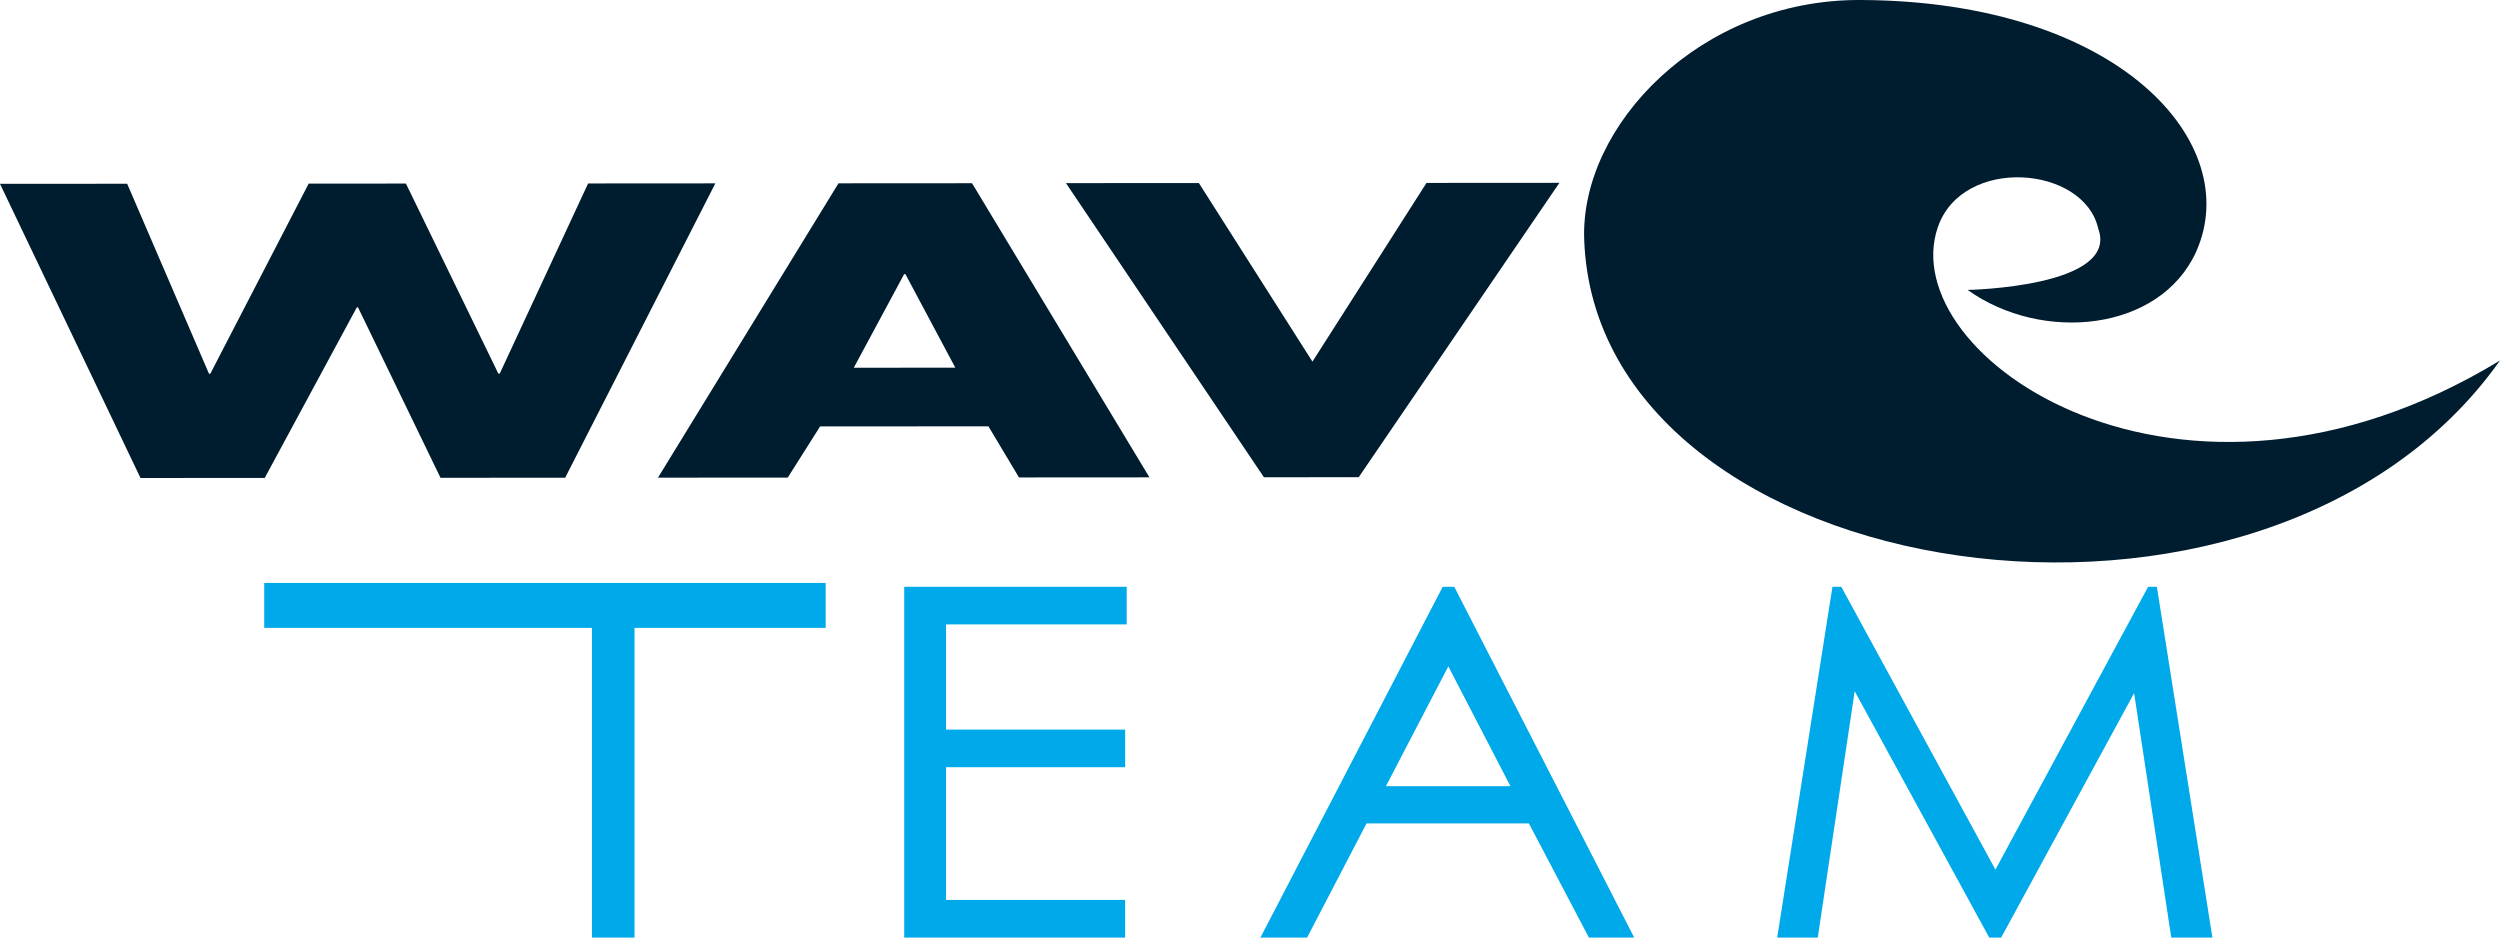
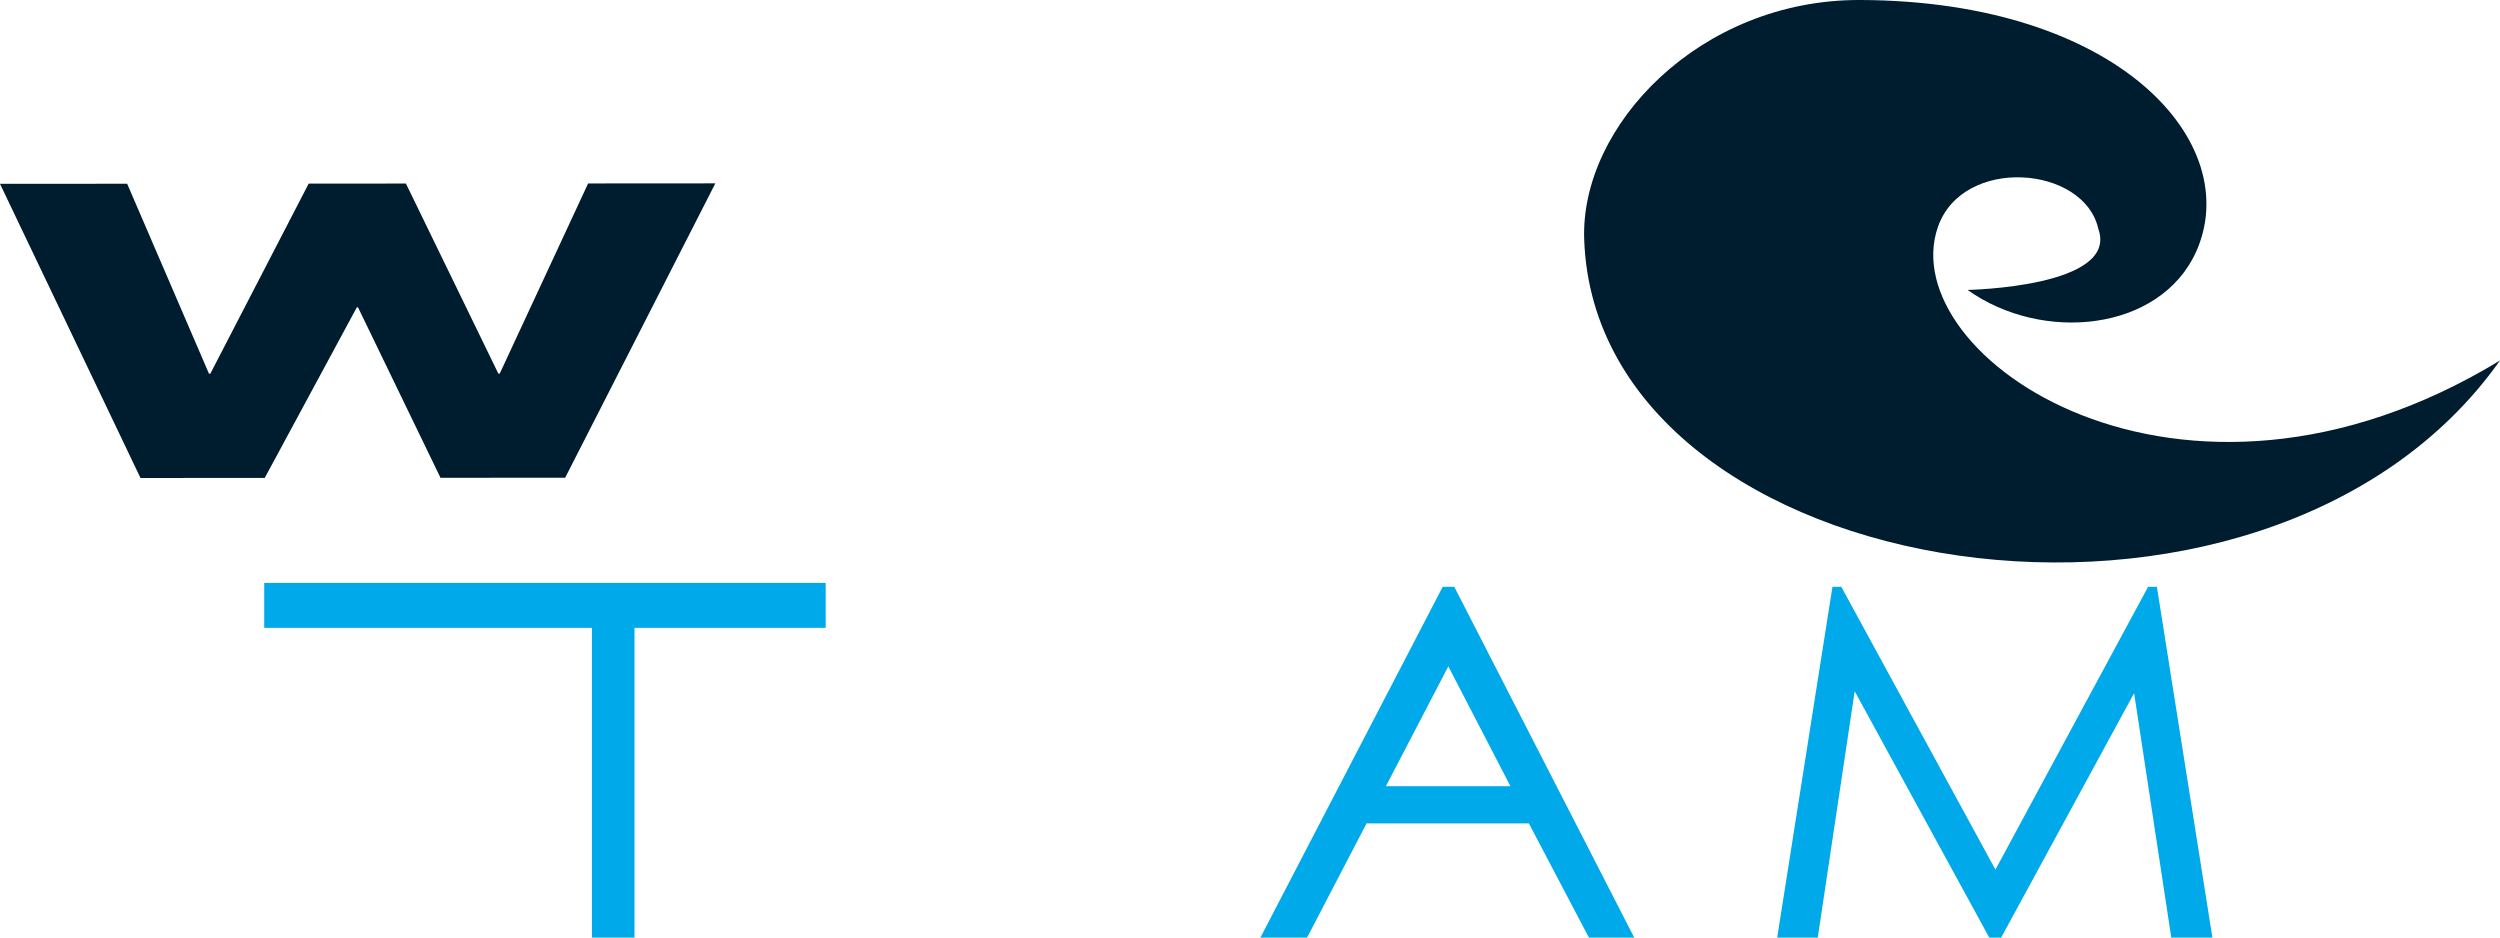
<svg xmlns="http://www.w3.org/2000/svg" width="342.92" height="128.607" viewBox="0 0 342.92 128.607">
  <defs>
    <style> .cls-1{fill:#00a9ea;stroke:#00a9ea;stroke-width:.5px}.cls-2{fill:#001d30} </style>
  </defs>
  <g id="Raggruppa_152" transform="translate(-21.686 -261.298)">
    <g id="Raggruppa_152-2" transform="translate(58.181 341.507)">
      <path id="Tracciato_376" d="M40.4 308.1h44.952v42.483h5.341V308.1h26.222v-5.664H40.4z" class="cls-1" transform="translate(-40.403 -302.434)" />
-       <path id="Tracciato_377" d="M85.424 350.322h29.8v-4.66H90.659v-18.71h24.568v-4.662H90.659v-14.923h24.782v-4.661H85.424z" class="cls-1" transform="translate(2.361 -302.175)" />
      <path id="Tracciato_378" d="M135.311 302.706l-24.747 47.617h5.84l8.16-15.667h22.564l8.238 15.667h5.655l-24.428-47.617zm-8.355 27.353l8.975-17.235 8.932 17.235z" class="cls-1" transform="translate(26.239 -302.175)" />
      <path id="Tracciato_379" d="M198.431 302.706h-.84L176.5 341.777l-21.293-39.071h-.85l-7.5 47.616h5.056l5.145-34.312 18.742 34.312h1.338l18.521-34.053 5.175 34.053h5.134z" class="cls-1" transform="translate(60.715 -302.175)" />
    </g>
    <g id="Raggruppa_159" transform="translate(21.686 261.298)">
      <g id="Raggruppa_158">
        <g id="Raggruppa_157">
          <g id="Raggruppa_155" transform="translate(0 25.079)">
            <g id="Raggruppa_154">
              <g id="Raggruppa_153">
                <path id="Tracciato_380" d="M50.355 300.313h.175l13.495-26.081 13.341-.008 12.674 26.064h.195l12.12-26.079 17.453-.012-20.6 40.376-17.1.012L70.791 291.2h-.158L58 314.6l-17.042.012-19.274-40.35 17.445-.012z" class="cls-2" transform="translate(-21.686 -274.125)" />
-                 <path id="Tracciato_381" d="M90.212 307.548l-4.44 7.016-17.8.012L92.733 274.2l18.319-.012 24.334 40.346-17.894.012-4.192-7.012zm11.7-20.891h-.172l-6.91 12.84 13.926-.01z" class="cls-2" transform="translate(22.281 -274.135)" />
-                 <path id="Tracciato_382" d="M130.484 298.683l15.646-24.512 18.229-.012-27.53 40.379-13 .008L96.674 274.2l18.231-.012z" class="cls-2" transform="translate(49.541 -274.16)" />
              </g>
            </g>
          </g>
          <g id="Raggruppa_156" transform="translate(217.286)">
            <path id="Tracciato_383" d="M258.758 310.744c-32.237 45.623-123.892 31.268-125.619-16.558-.587-15.646 15.911-32.96 37.827-32.888 35.585.109 52.8 19.676 46.1 34.553-4.966 10.923-21.084 12.534-31.342 5.216 0 0 20.822-.38 17.933-8.384-1.944-8.687-18.582-10.03-22-.259-6.172 17.735 33.172 45.041 77.101 18.32z" class="cls-2" transform="translate(-133.123 -261.298)" />
          </g>
        </g>
      </g>
    </g>
  </g>
</svg>